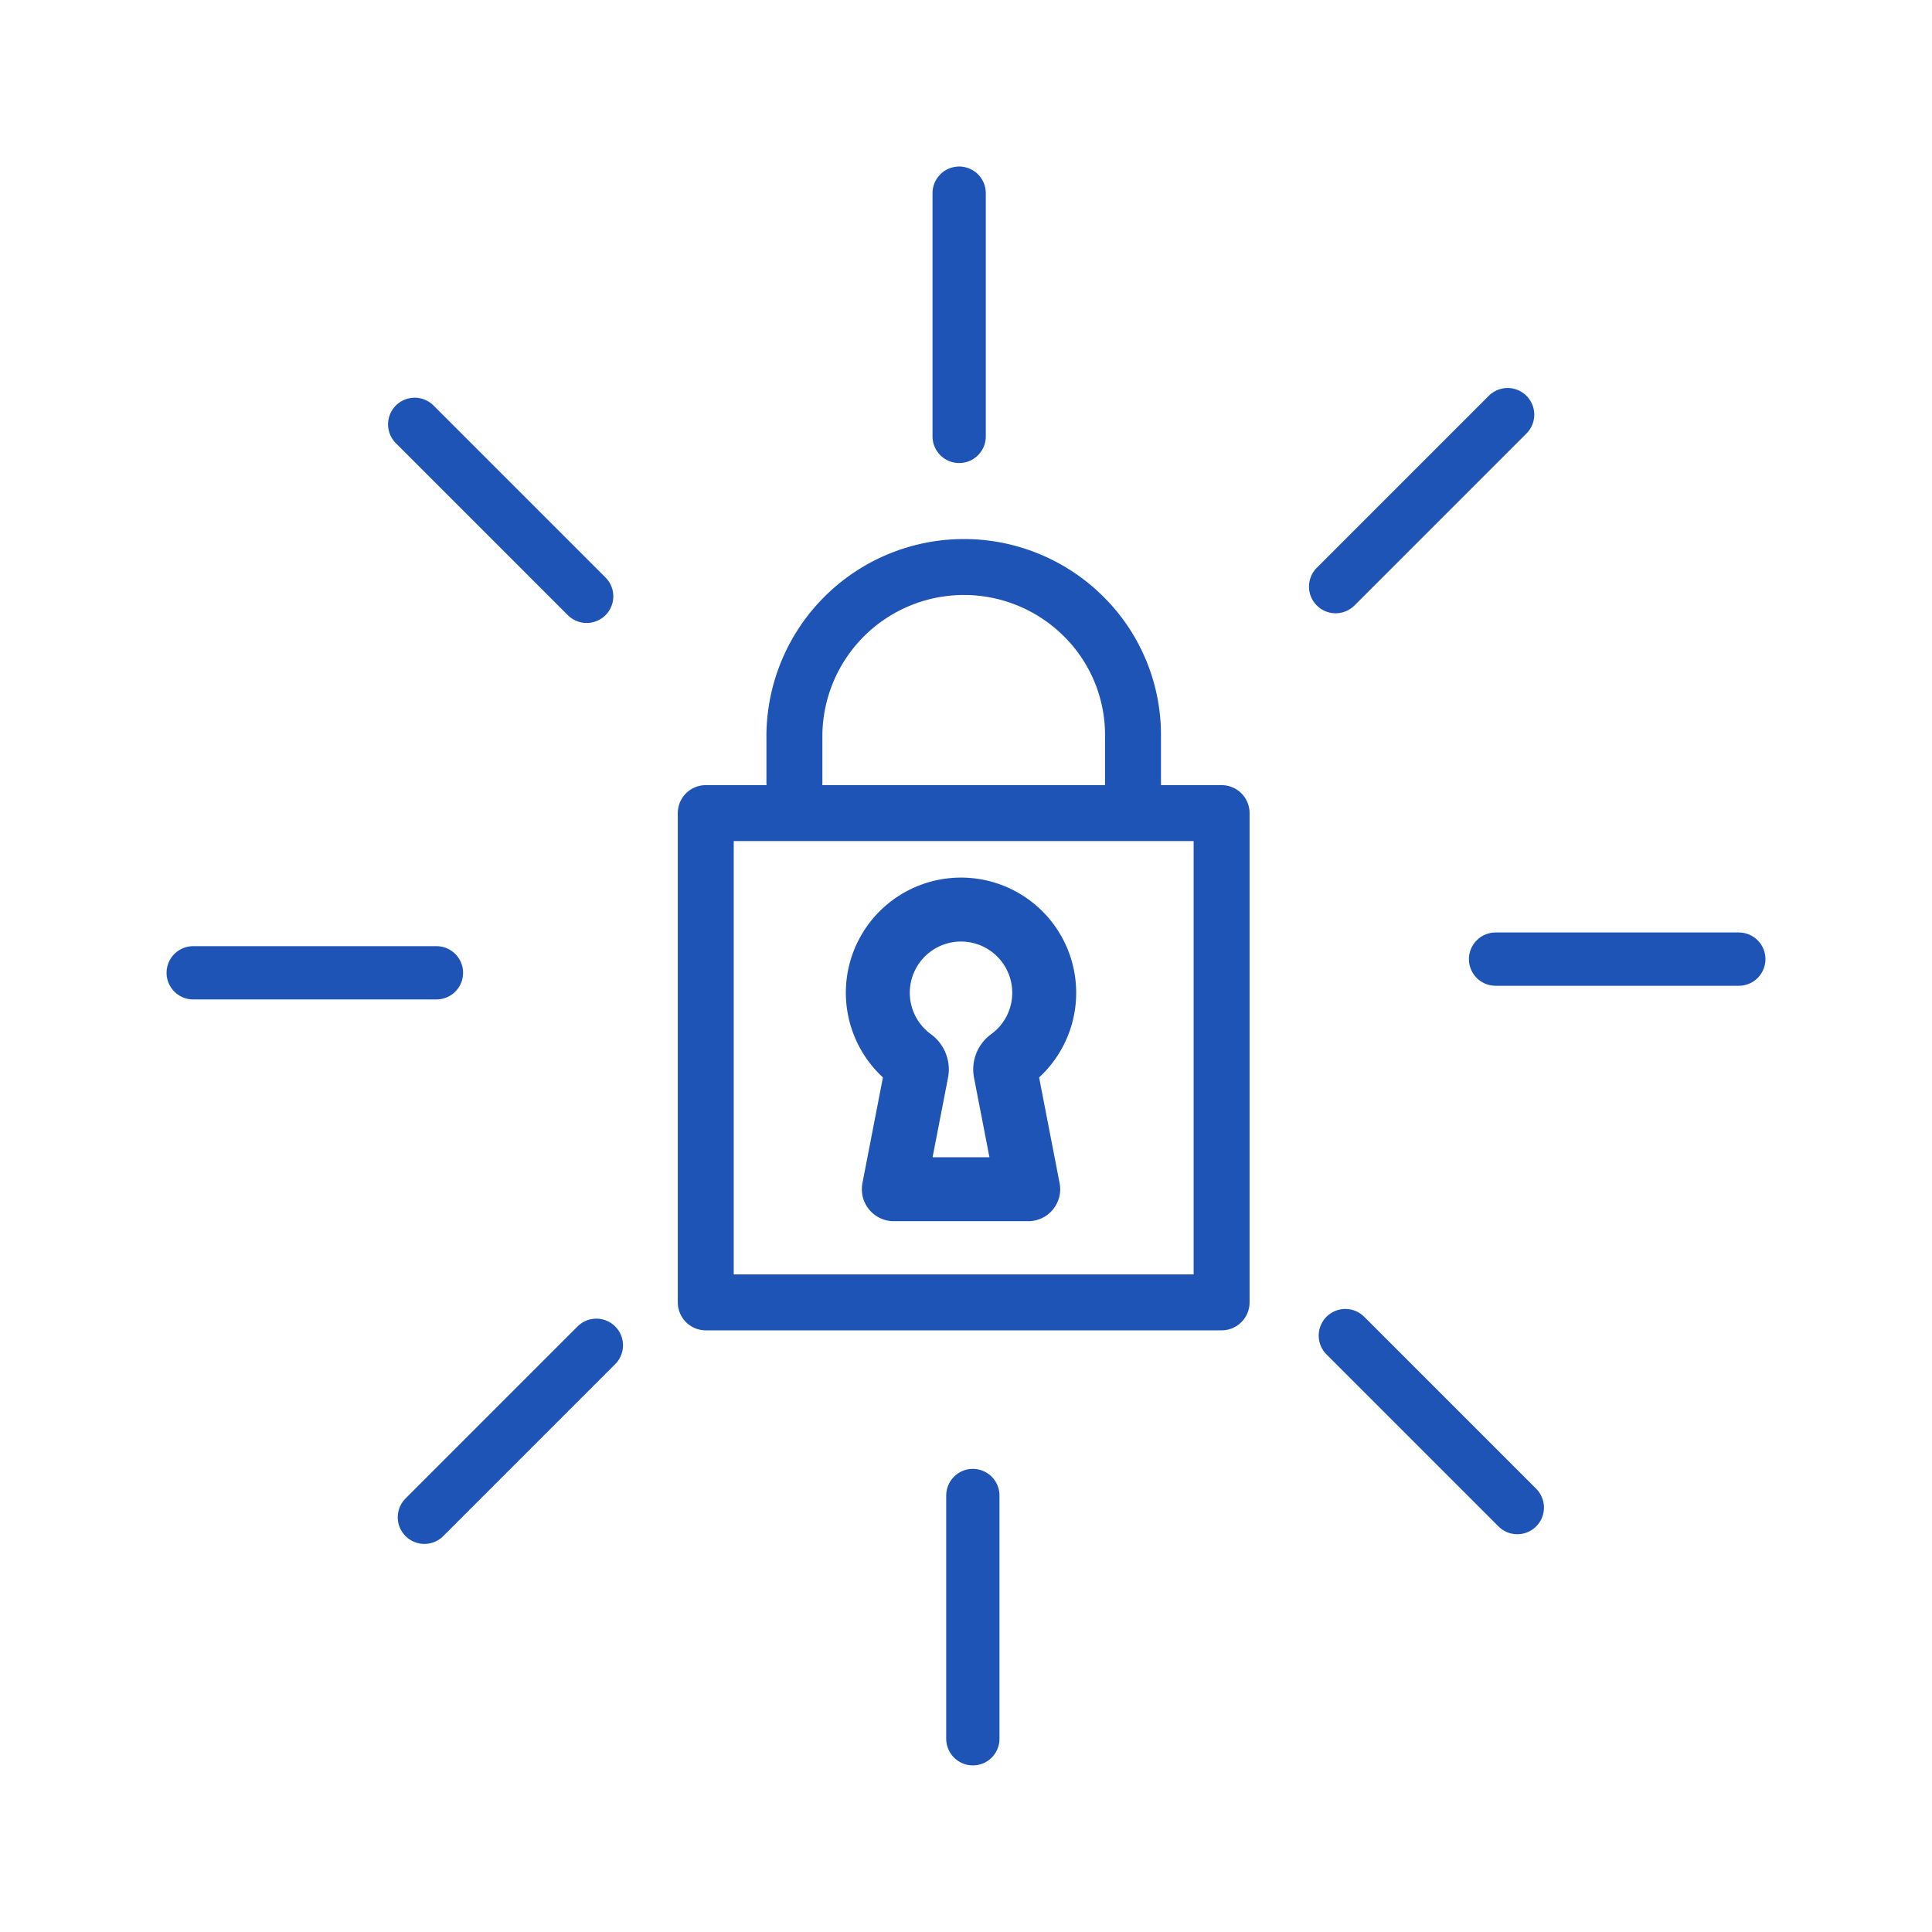
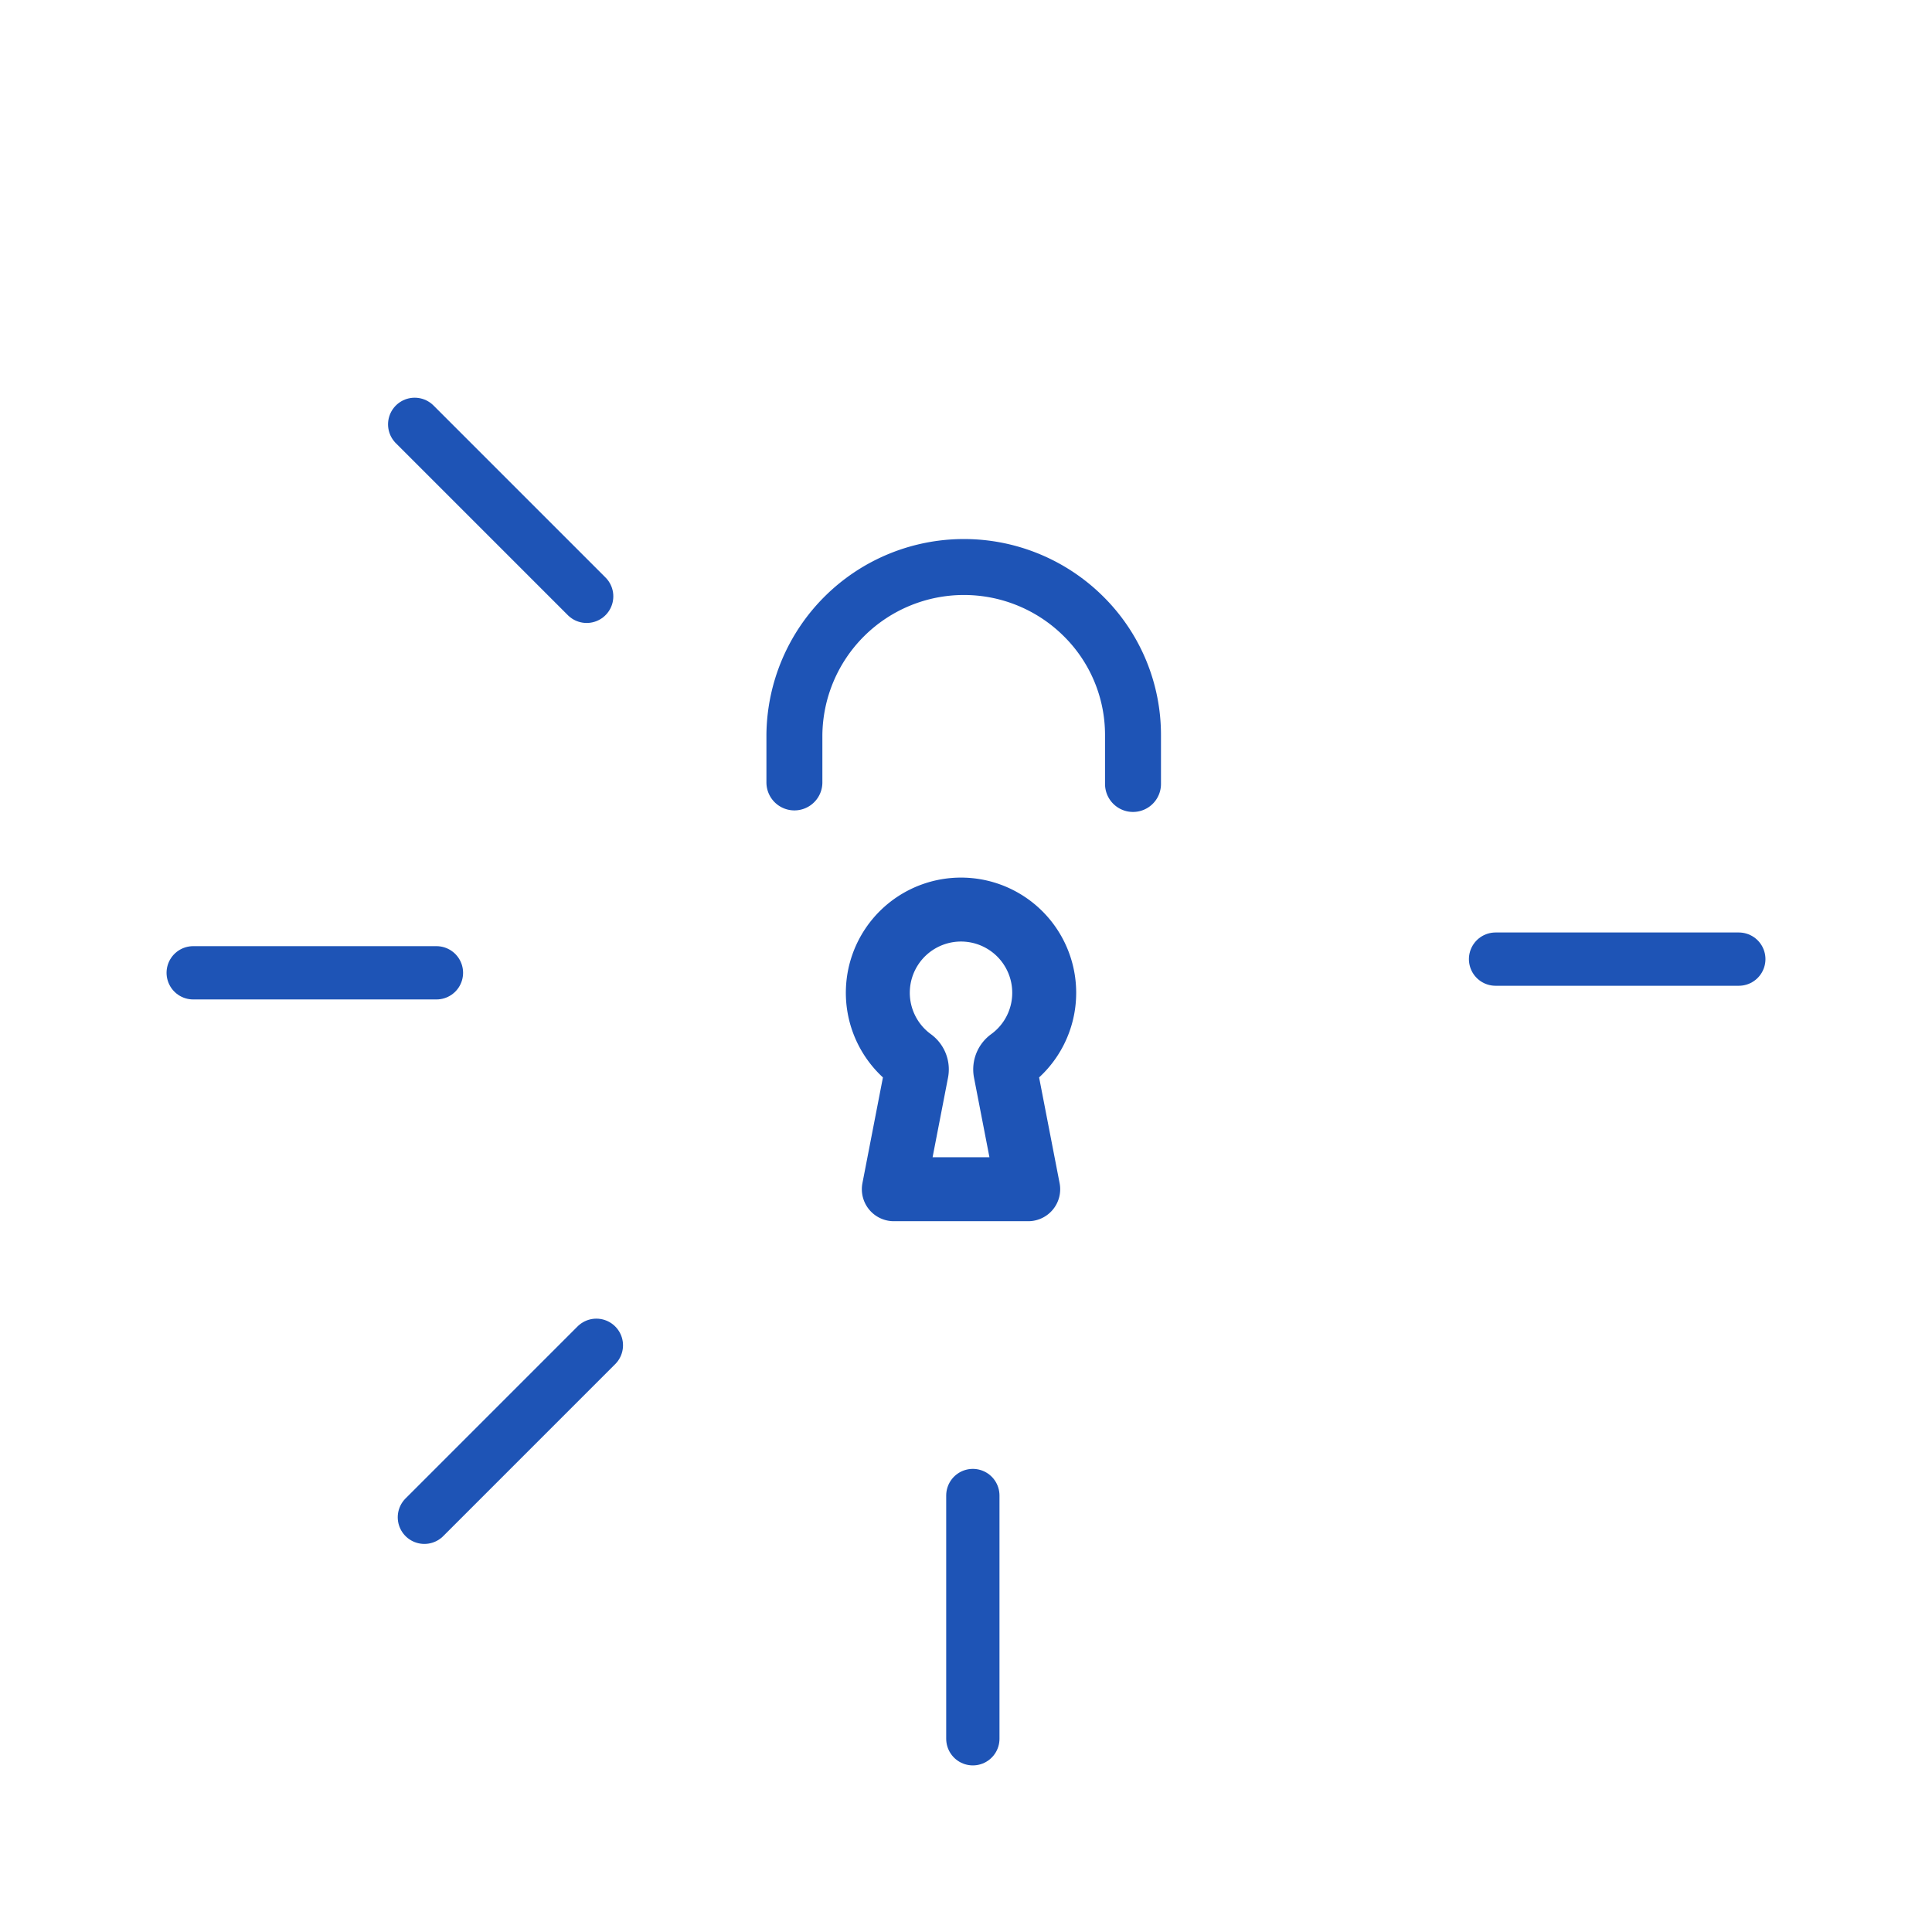
<svg xmlns="http://www.w3.org/2000/svg" width="50" height="50" viewBox="0 0 50 50">
  <g id="グループ_1096259" data-name="グループ 1096259" transform="translate(-9 -30)">
    <rect id="長方形_1080859" data-name="長方形 1080859" width="50" height="50" transform="translate(9 30)" fill="#fff" opacity="0" />
    <g id="アートワーク_160" data-name="アートワーク 160" transform="translate(34 54.999)">
      <g id="グループ_1101779" data-name="グループ 1101779" transform="translate(-20 -20)">
        <path id="パス_1915349" data-name="パス 1915349" d="M108.39,77.06V75.832a4.388,4.388,0,0,1,7.478-3.074,4.316,4.316,0,0,1,1.285,3.074V77.1" transform="translate(-92.831 -61.81)" fill="none" stroke="#1e54b6" stroke-linecap="round" stroke-linejoin="round" stroke-width="1.448" />
-         <path id="パス_1915350" data-name="パス 1915350" d="M108.436,108.428V121.09H95.086V108.428h13.35" transform="translate(-81.821 -92.384)" fill="none" stroke="#1e54b6" stroke-linecap="round" stroke-linejoin="round" stroke-width="1.448" />
        <line id="線_7384" data-name="線 7384" x1="6.295" transform="translate(0 20.177)" fill="none" stroke="#1e54b6" stroke-linecap="round" stroke-linejoin="round" stroke-width="1.379" />
        <line id="線_7385" data-name="線 7385" x1="4.451" y2="4.451" transform="translate(5.983 29.817)" fill="none" stroke="#1e54b6" stroke-linecap="round" stroke-linejoin="round" stroke-width="1.379" />
        <line id="線_7386" data-name="線 7386" y2="6.295" transform="translate(20.177 33.705)" fill="none" stroke="#1e54b6" stroke-linecap="round" stroke-linejoin="round" stroke-width="1.379" />
-         <line id="線_7387" data-name="線 7387" x2="4.451" y2="4.451" transform="translate(29.817 29.566)" fill="none" stroke="#1e54b6" stroke-linecap="round" stroke-linejoin="round" stroke-width="1.379" />
        <line id="線_7388" data-name="線 7388" x2="6.295" transform="translate(33.705 19.823)" fill="none" stroke="#1e54b6" stroke-linecap="round" stroke-linejoin="round" stroke-width="1.379" />
-         <line id="線_7389" data-name="線 7389" y1="4.451" x2="4.451" transform="translate(29.566 5.732)" fill="none" stroke="#1e54b6" stroke-linecap="round" stroke-linejoin="round" stroke-width="1.379" />
-         <line id="線_7390" data-name="線 7390" y1="6.295" transform="translate(19.823)" fill="none" stroke="#1e54b6" stroke-linecap="round" stroke-linejoin="round" stroke-width="1.379" />
        <line id="線_7391" data-name="線 7391" x1="4.451" y1="4.451" transform="translate(5.732 5.983)" fill="none" stroke="#1e54b6" stroke-linecap="round" stroke-linejoin="round" stroke-width="1.379" />
        <path id="パス_1915351" data-name="パス 1915351" d="M125.222,125.082a2.153,2.153,0,1,0-3.419,1.738.3.3,0,0,1,.117.3l-.59,3.043h3.478l-.59-3.043a.3.3,0,0,1,.117-.3A2.147,2.147,0,0,0,125.222,125.082Z" transform="translate(-103.198 -104.385)" fill="none" stroke="#1e54b6" stroke-linecap="round" stroke-linejoin="round" stroke-width="1.655" />
      </g>
    </g>
  </g>
</svg>